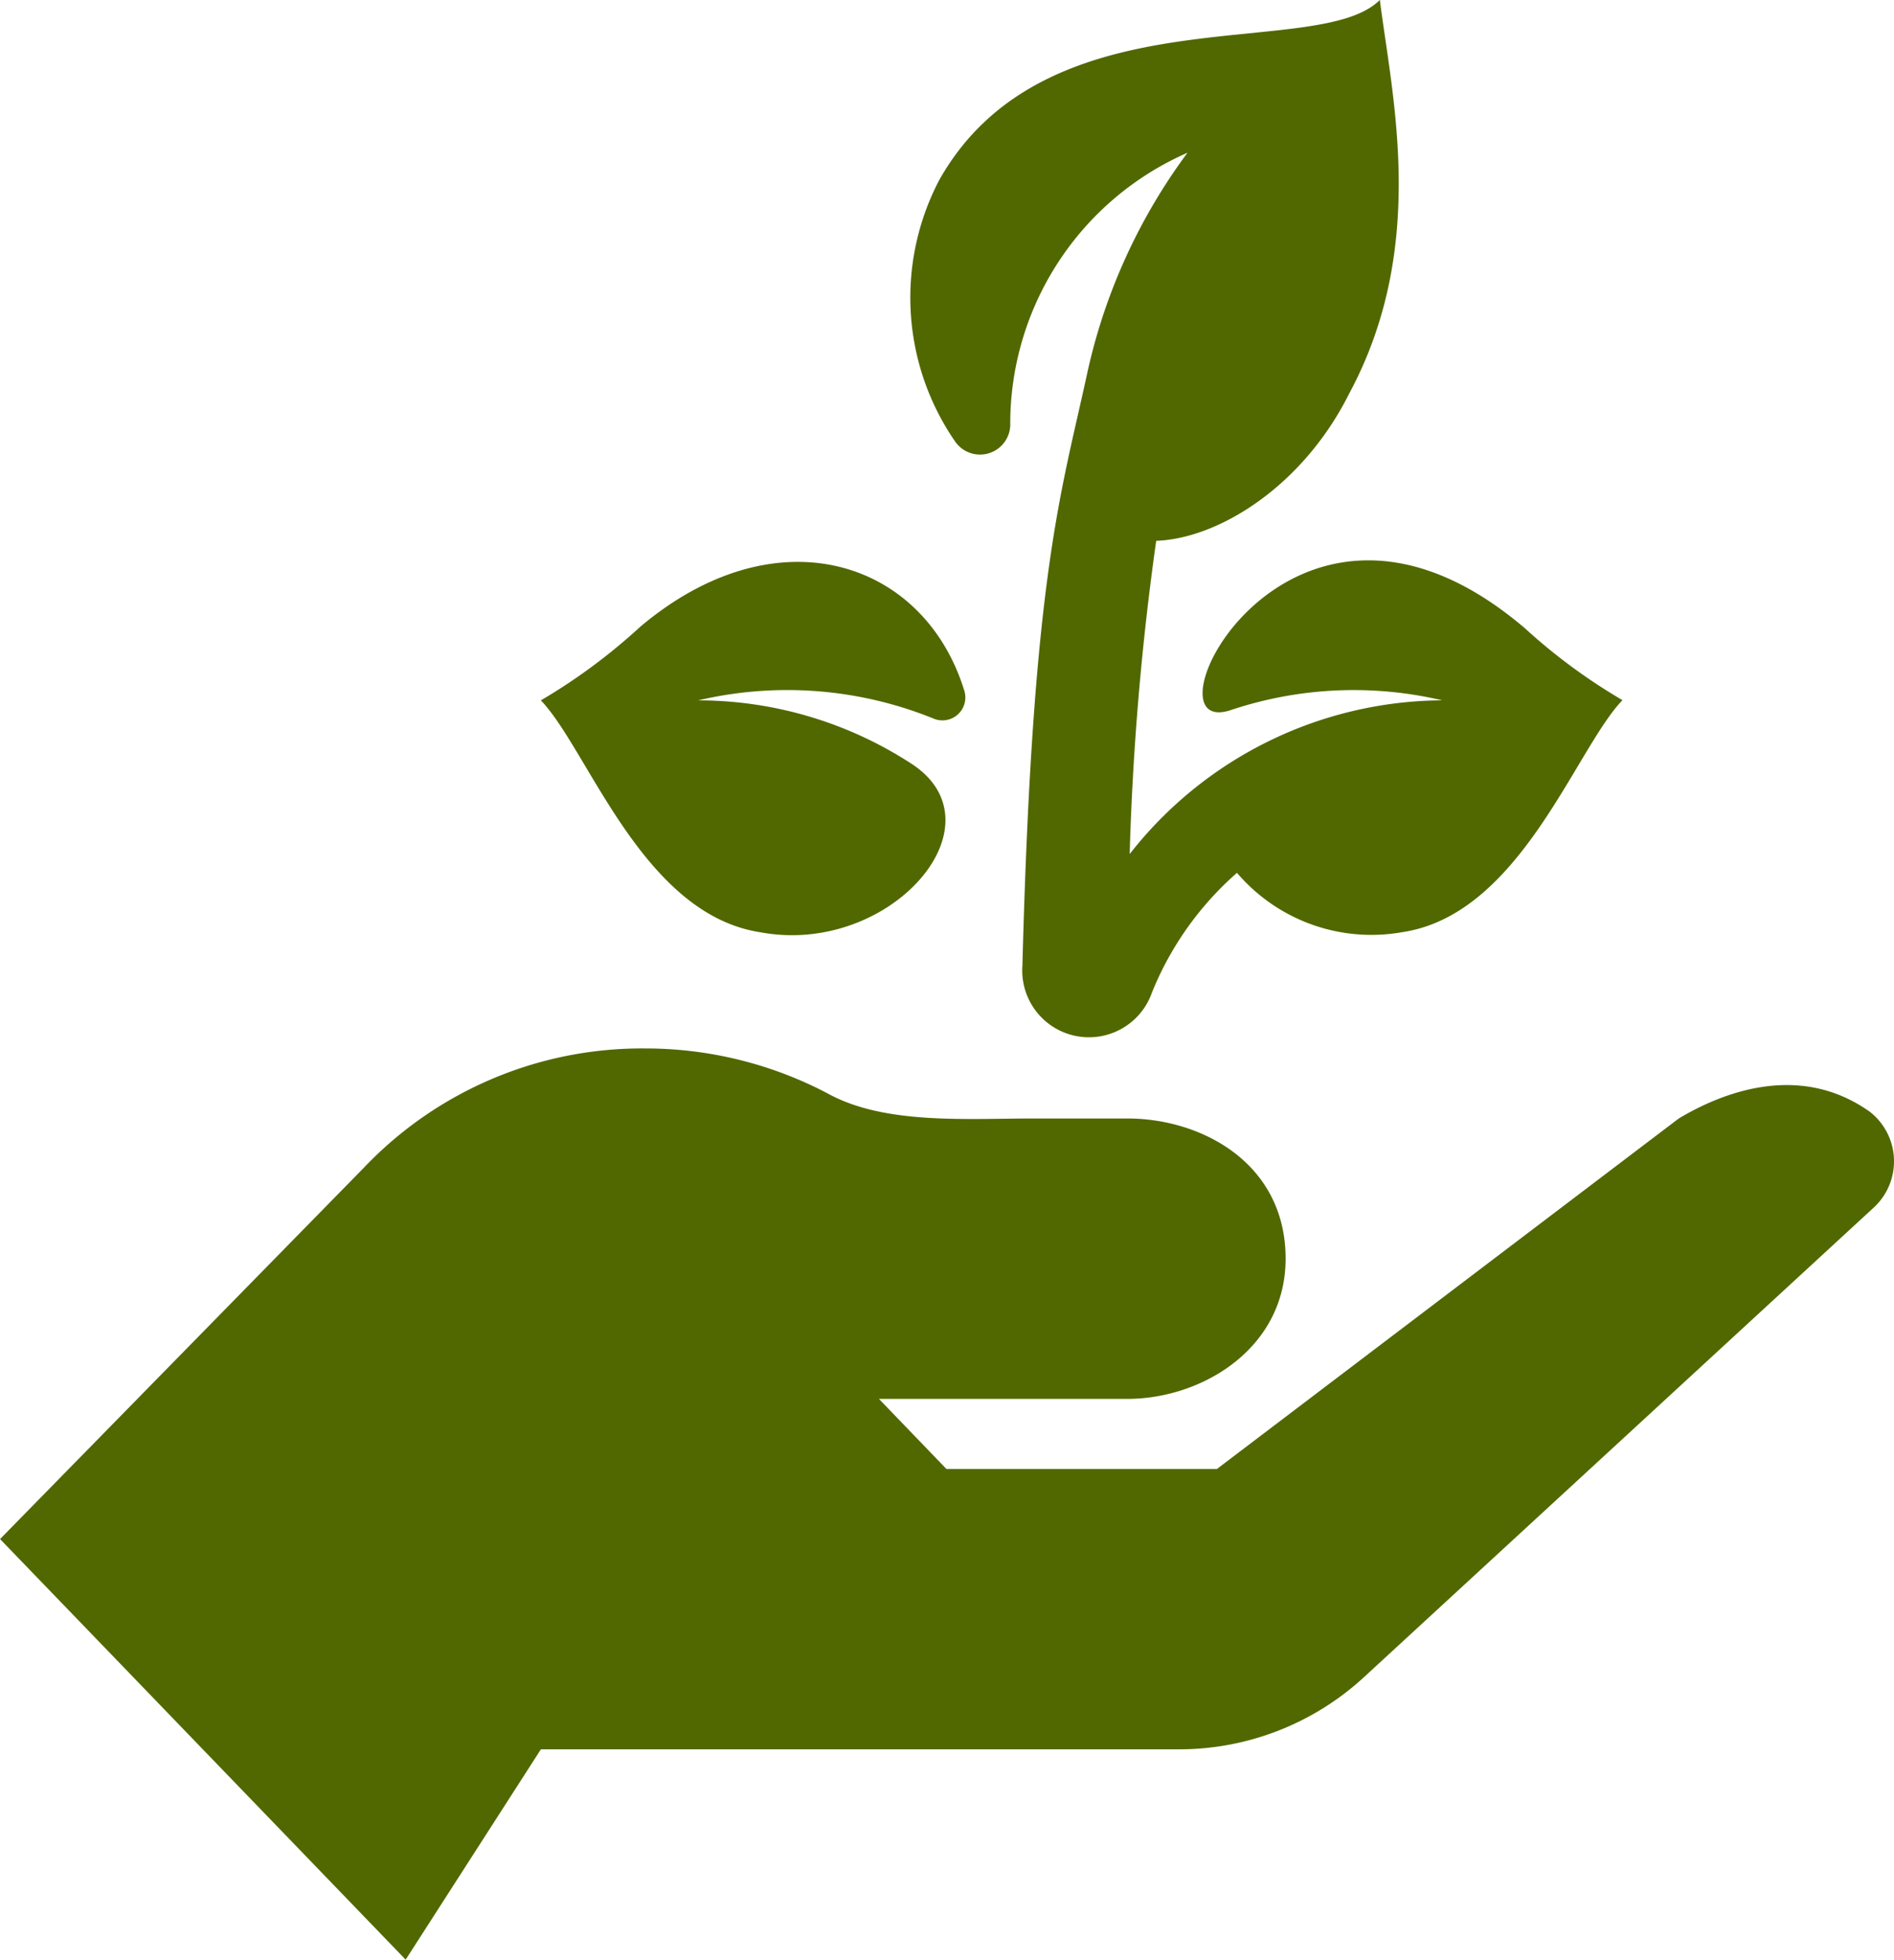
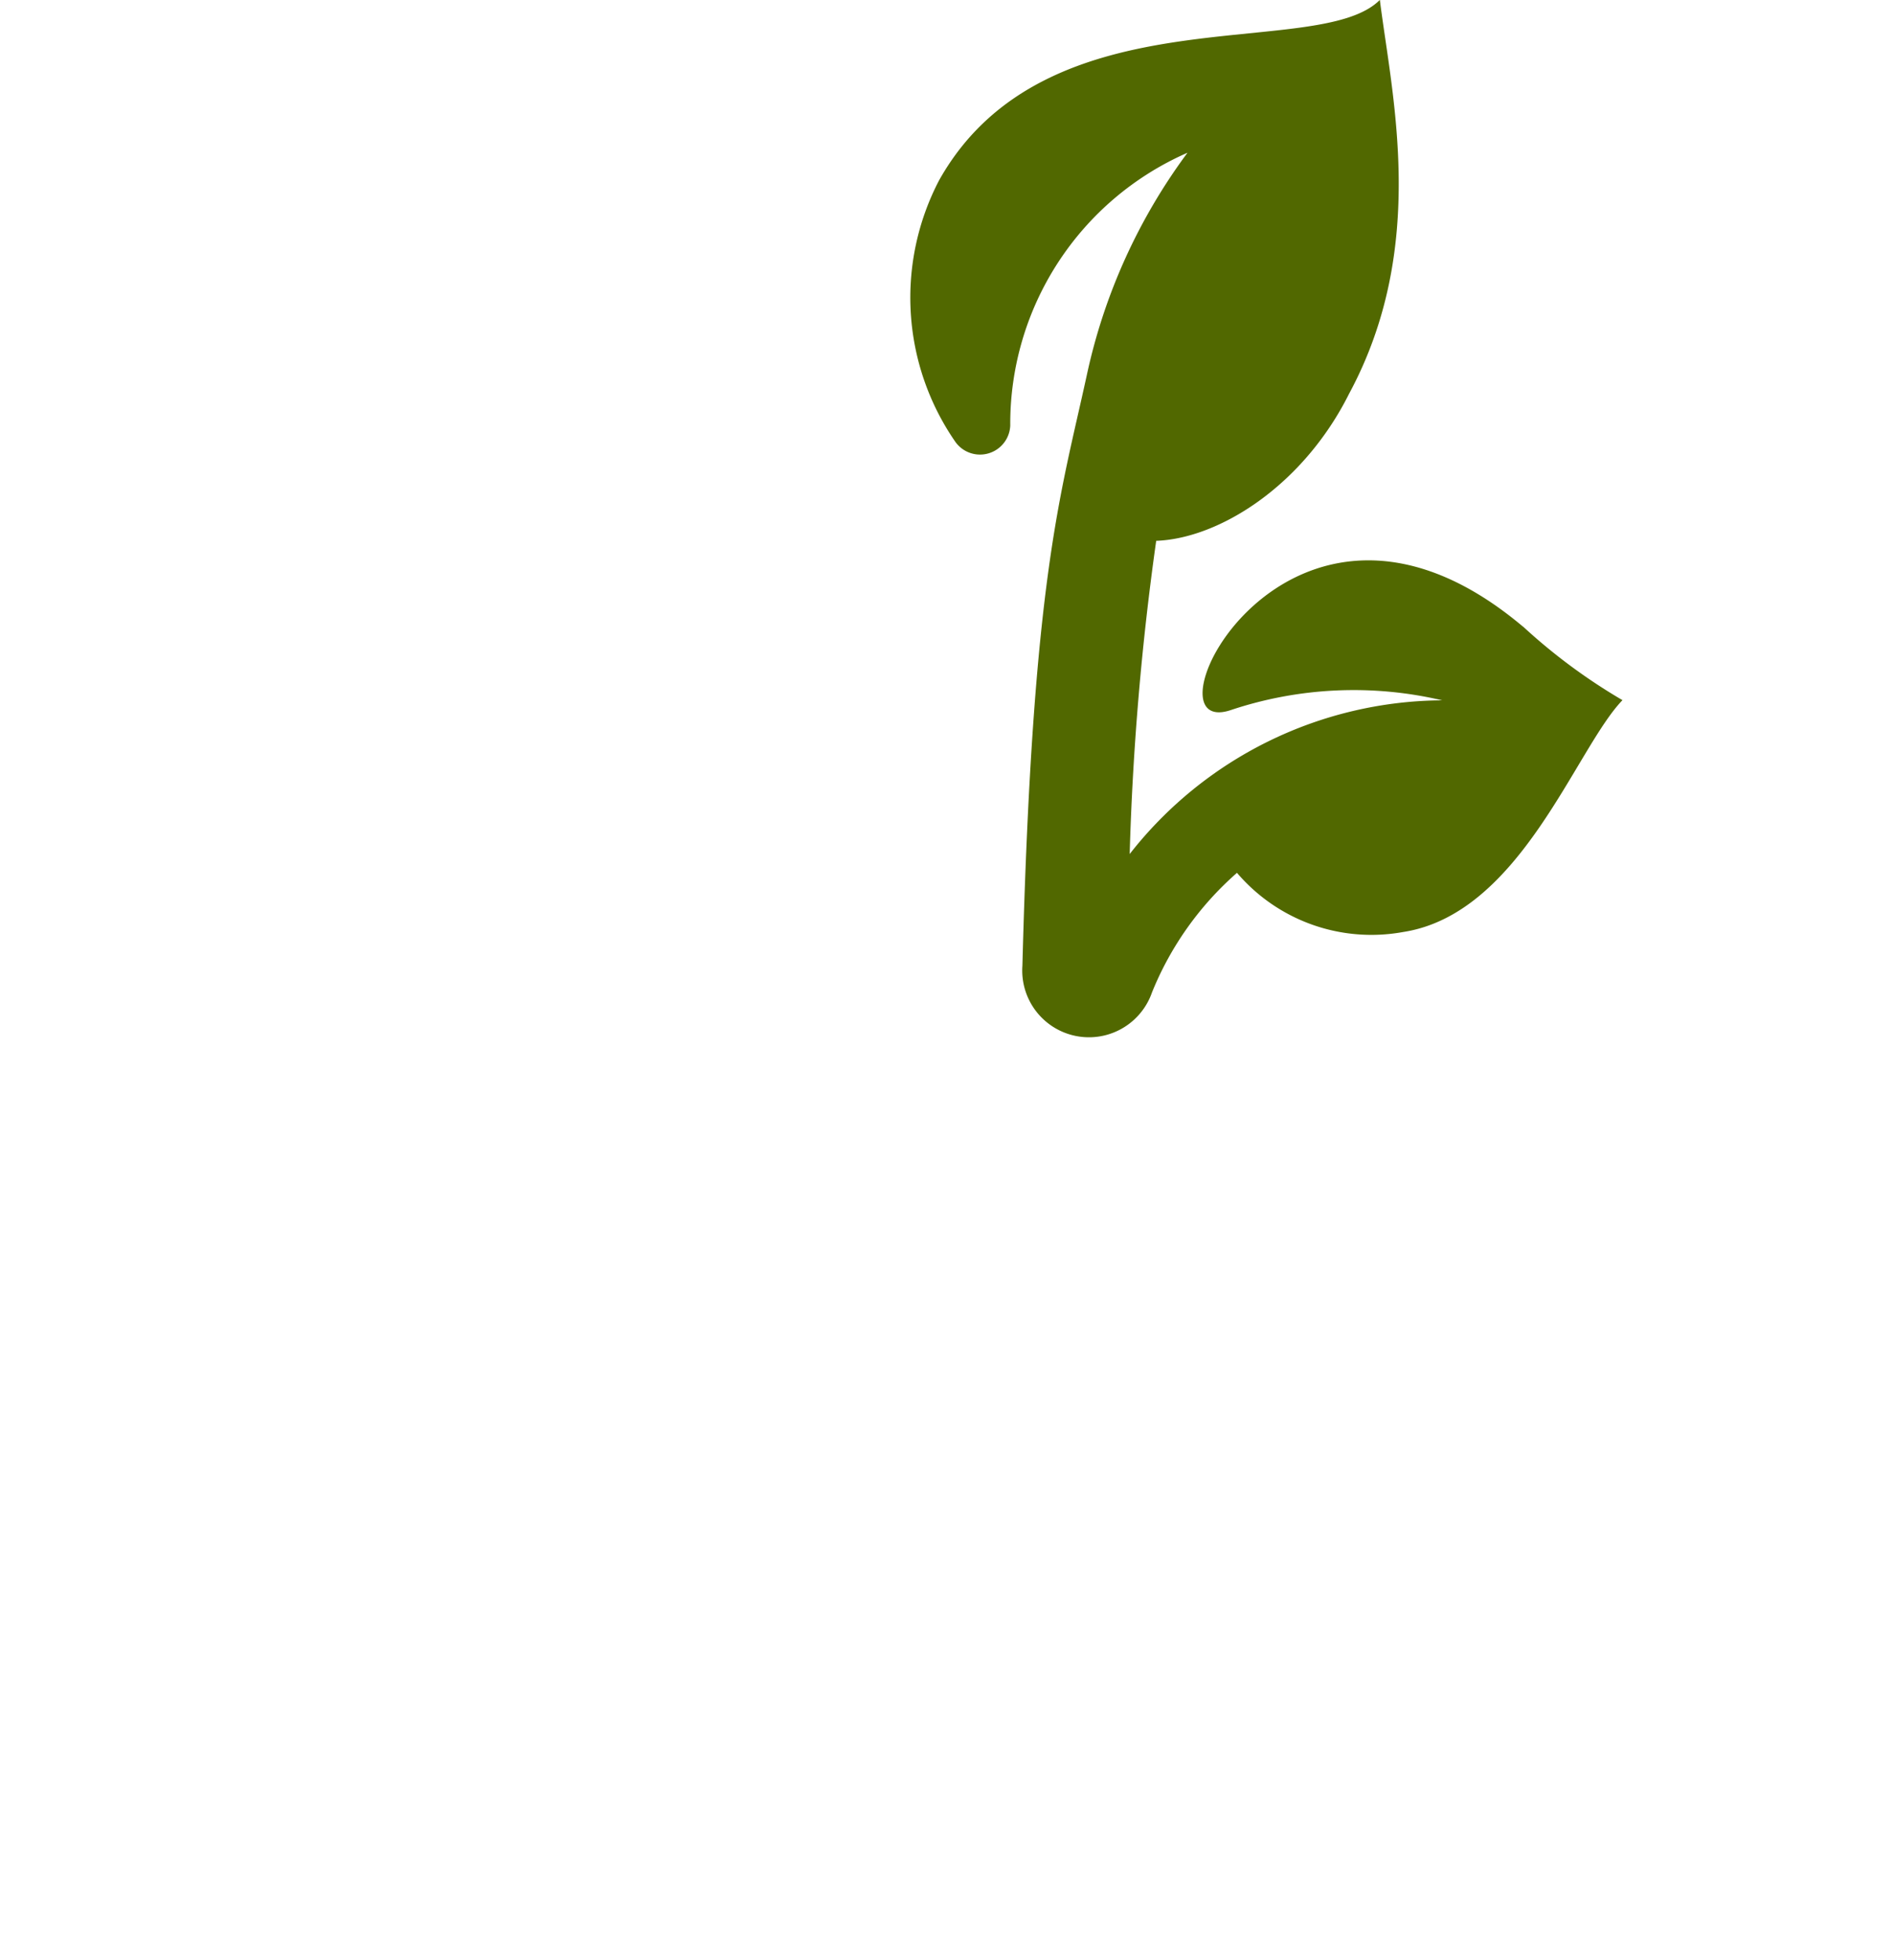
<svg xmlns="http://www.w3.org/2000/svg" width="81.356" height="84.142" viewBox="0 0 81.356 84.142">
  <g id="Group_587" data-name="Group 587" transform="translate(-302.335 -246.411)">
-     <path id="Path_3545" data-name="Path 3545" d="M330.056,264.38a.984.984,0,0,0,1.262-1.26c-1.741-5.561-8.046-7.638-13.906-2.7a24.978,24.978,0,0,1-4.269,3.16c2.031,2.107,4.353,9.175,9.42,9.955,5.583,1.049,10.523-4.643,6.481-7.246a16.814,16.814,0,0,0-9.143-2.709,16.741,16.741,0,0,1,10.155.8" transform="translate(12.424 12.902)" fill="#516800" />
    <path id="Path_3546" data-name="Path 3546" d="M346.851,273.318c-10.116-8.517-16.57,4.914-12.558,3.583a16.656,16.656,0,0,1,9.087-.421,17.179,17.179,0,0,0-13.425,6.6,120.316,120.316,0,0,1,1.139-13.448c2.7-.1,6.307-2.358,8.287-6.318,3.409-6.326,1.829-12.814,1.32-16.907-2.666,2.689-14.31-.462-18.926,7.734a10.877,10.877,0,0,0,.7,11.253,1.3,1.3,0,0,0,2.35-.709,12.7,12.7,0,0,1,7.614-11.716,24.725,24.725,0,0,0-4.321,9.527c-1.141,5.239-2.335,8.678-2.771,25.381a2.866,2.866,0,0,0,5.565,1.148,13.6,13.6,0,0,1,3.652-5.138,7.59,7.59,0,0,0,7.137,2.541c5.045-.778,7.4-7.859,9.422-9.955a24.641,24.641,0,0,1-4.271-3.16" transform="translate(20.905 0)" fill="#516800" />
-     <path id="Path_3547" data-name="Path 3547" d="M382.629,270.053c-3.162-2.225-6.606-.638-8.186.307l-19.837,15.048-11.617,0-2.9-3.01h10.669c3.207,0,6.8-2.165,6.8-6.021,0-4.091-3.594-6.019-6.8-6.019h-4c-2.969,0-6.44.273-8.887-1.083a16.811,16.811,0,0,0-7.859-1.924,16.478,16.478,0,0,0-12.036,5.11l-15.639,15.955,17.423,18.059,5.808-9.031h27.445a11.719,11.719,0,0,0,7.941-3.126l21.875-20.142a2.7,2.7,0,0,0-.2-4.125" transform="translate(0 24.076)" fill="#516800" />
  </g>
</svg>